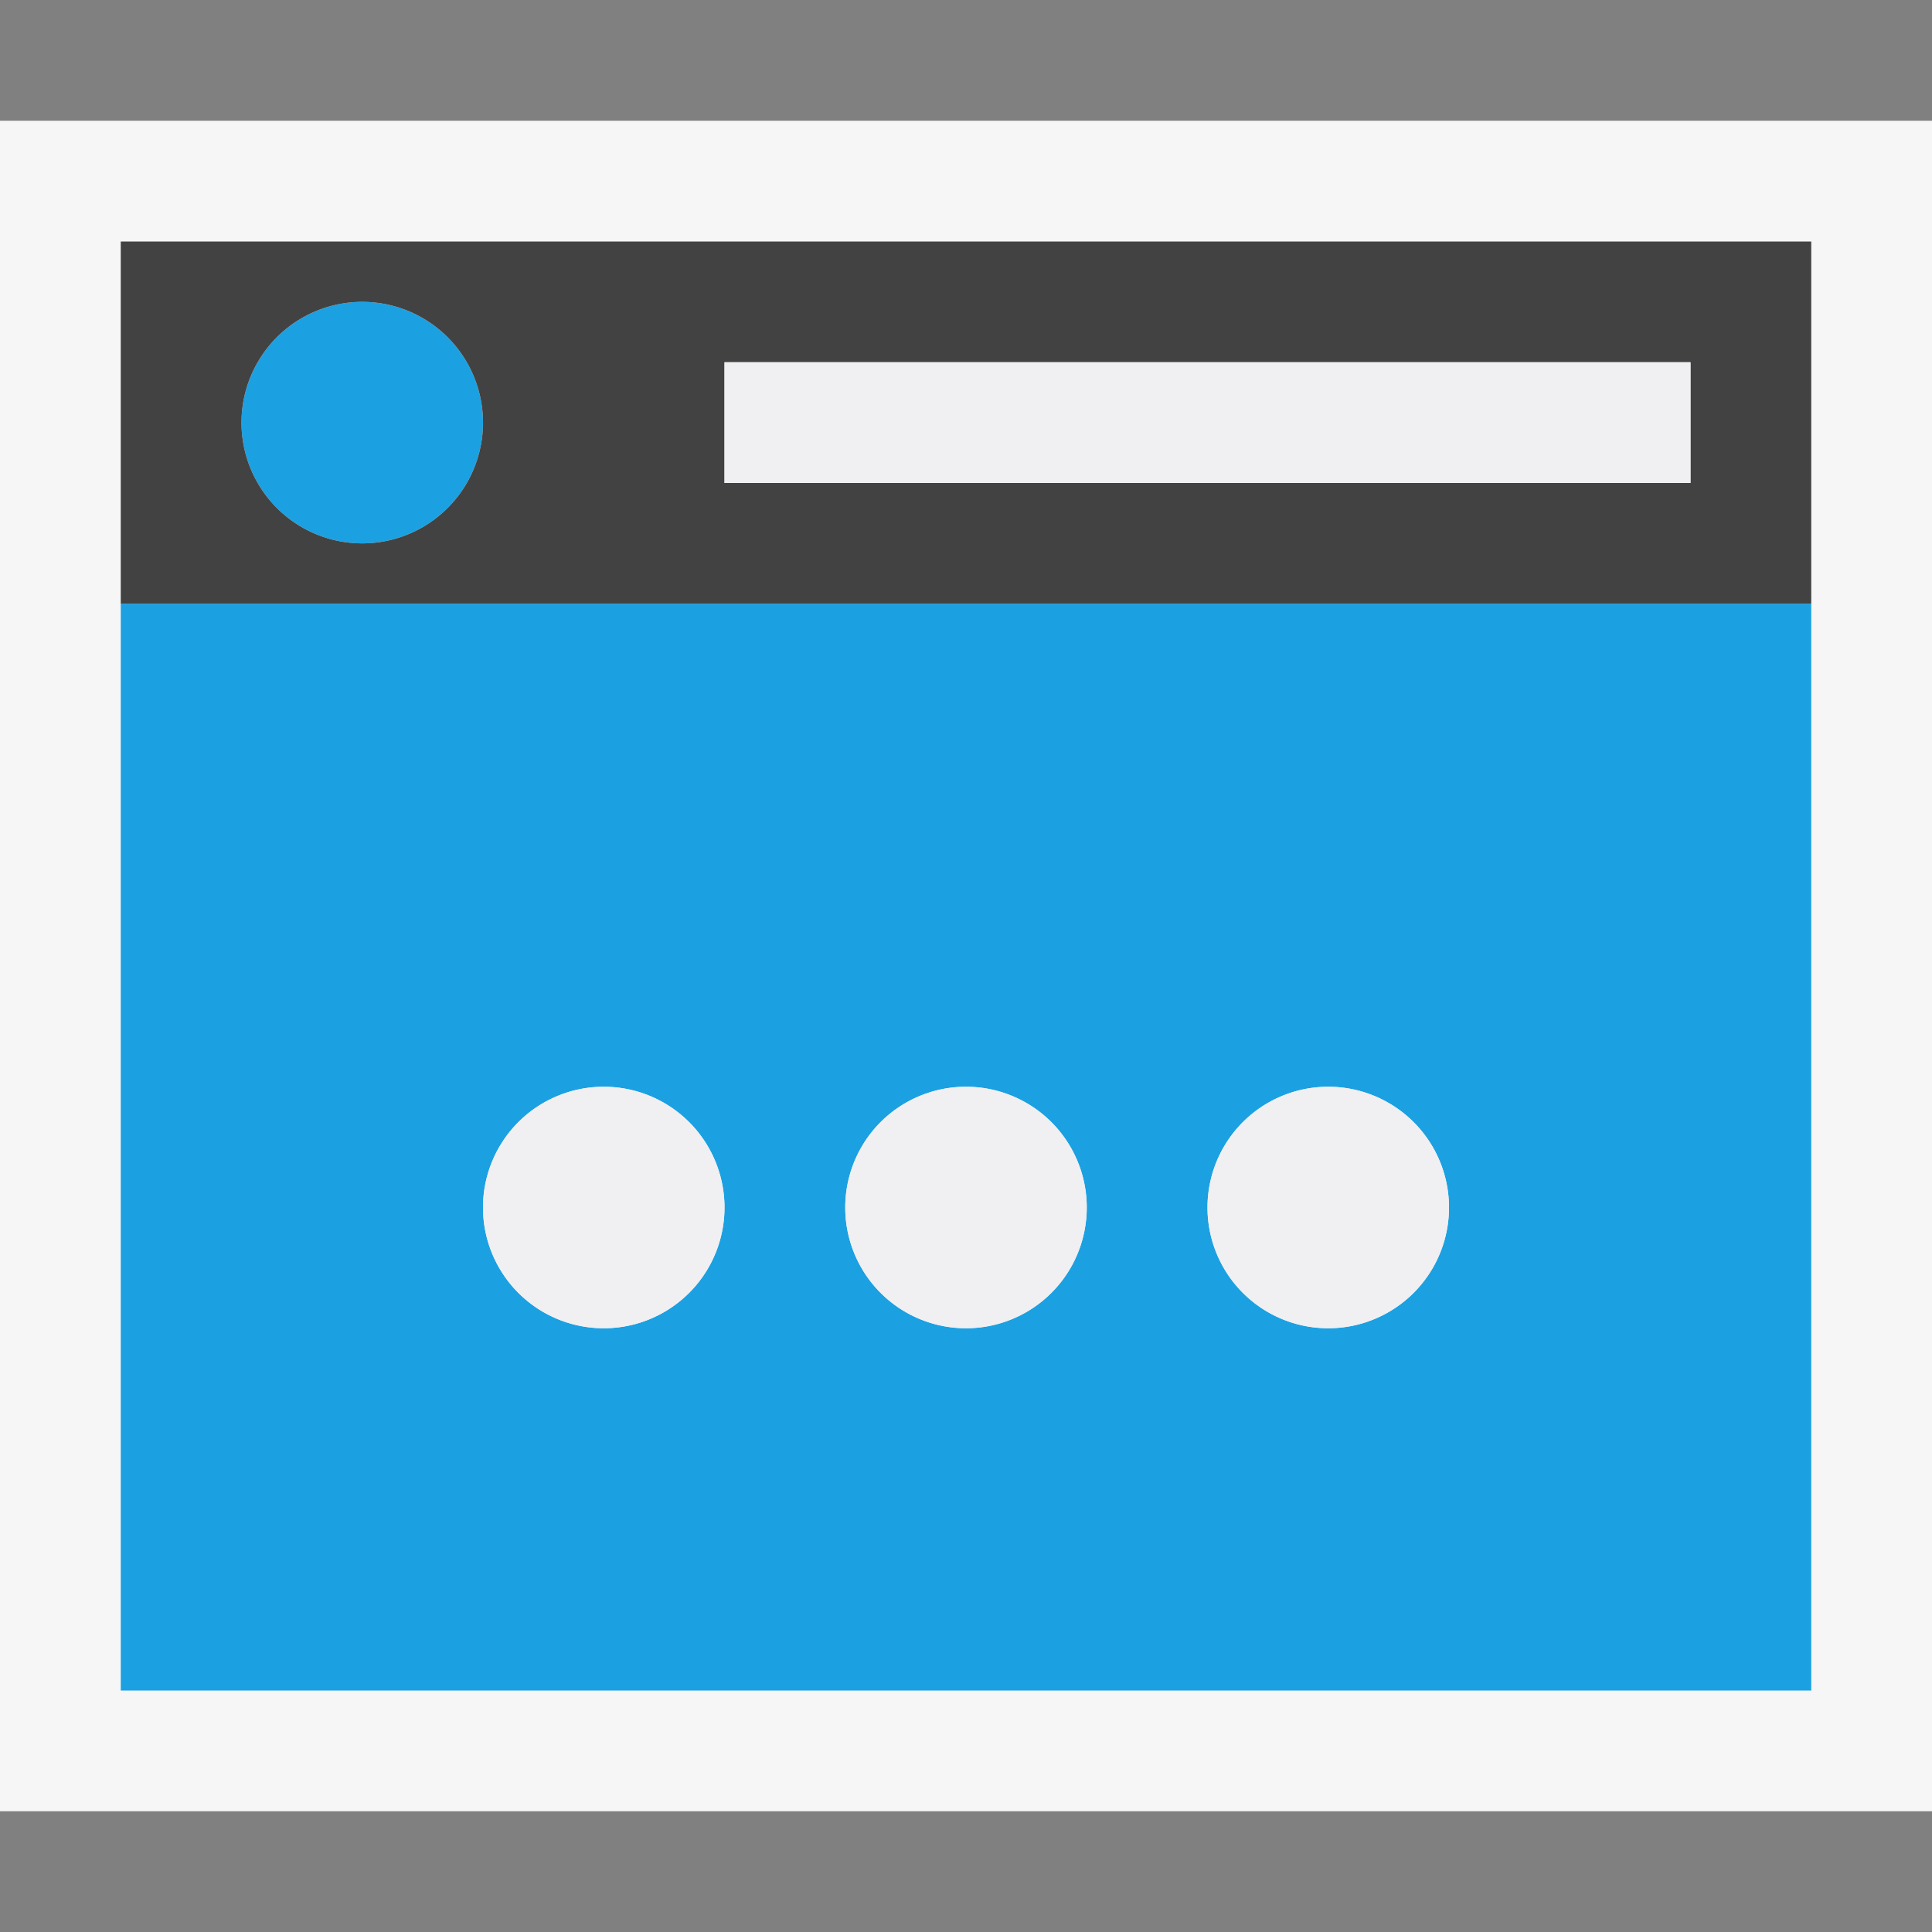
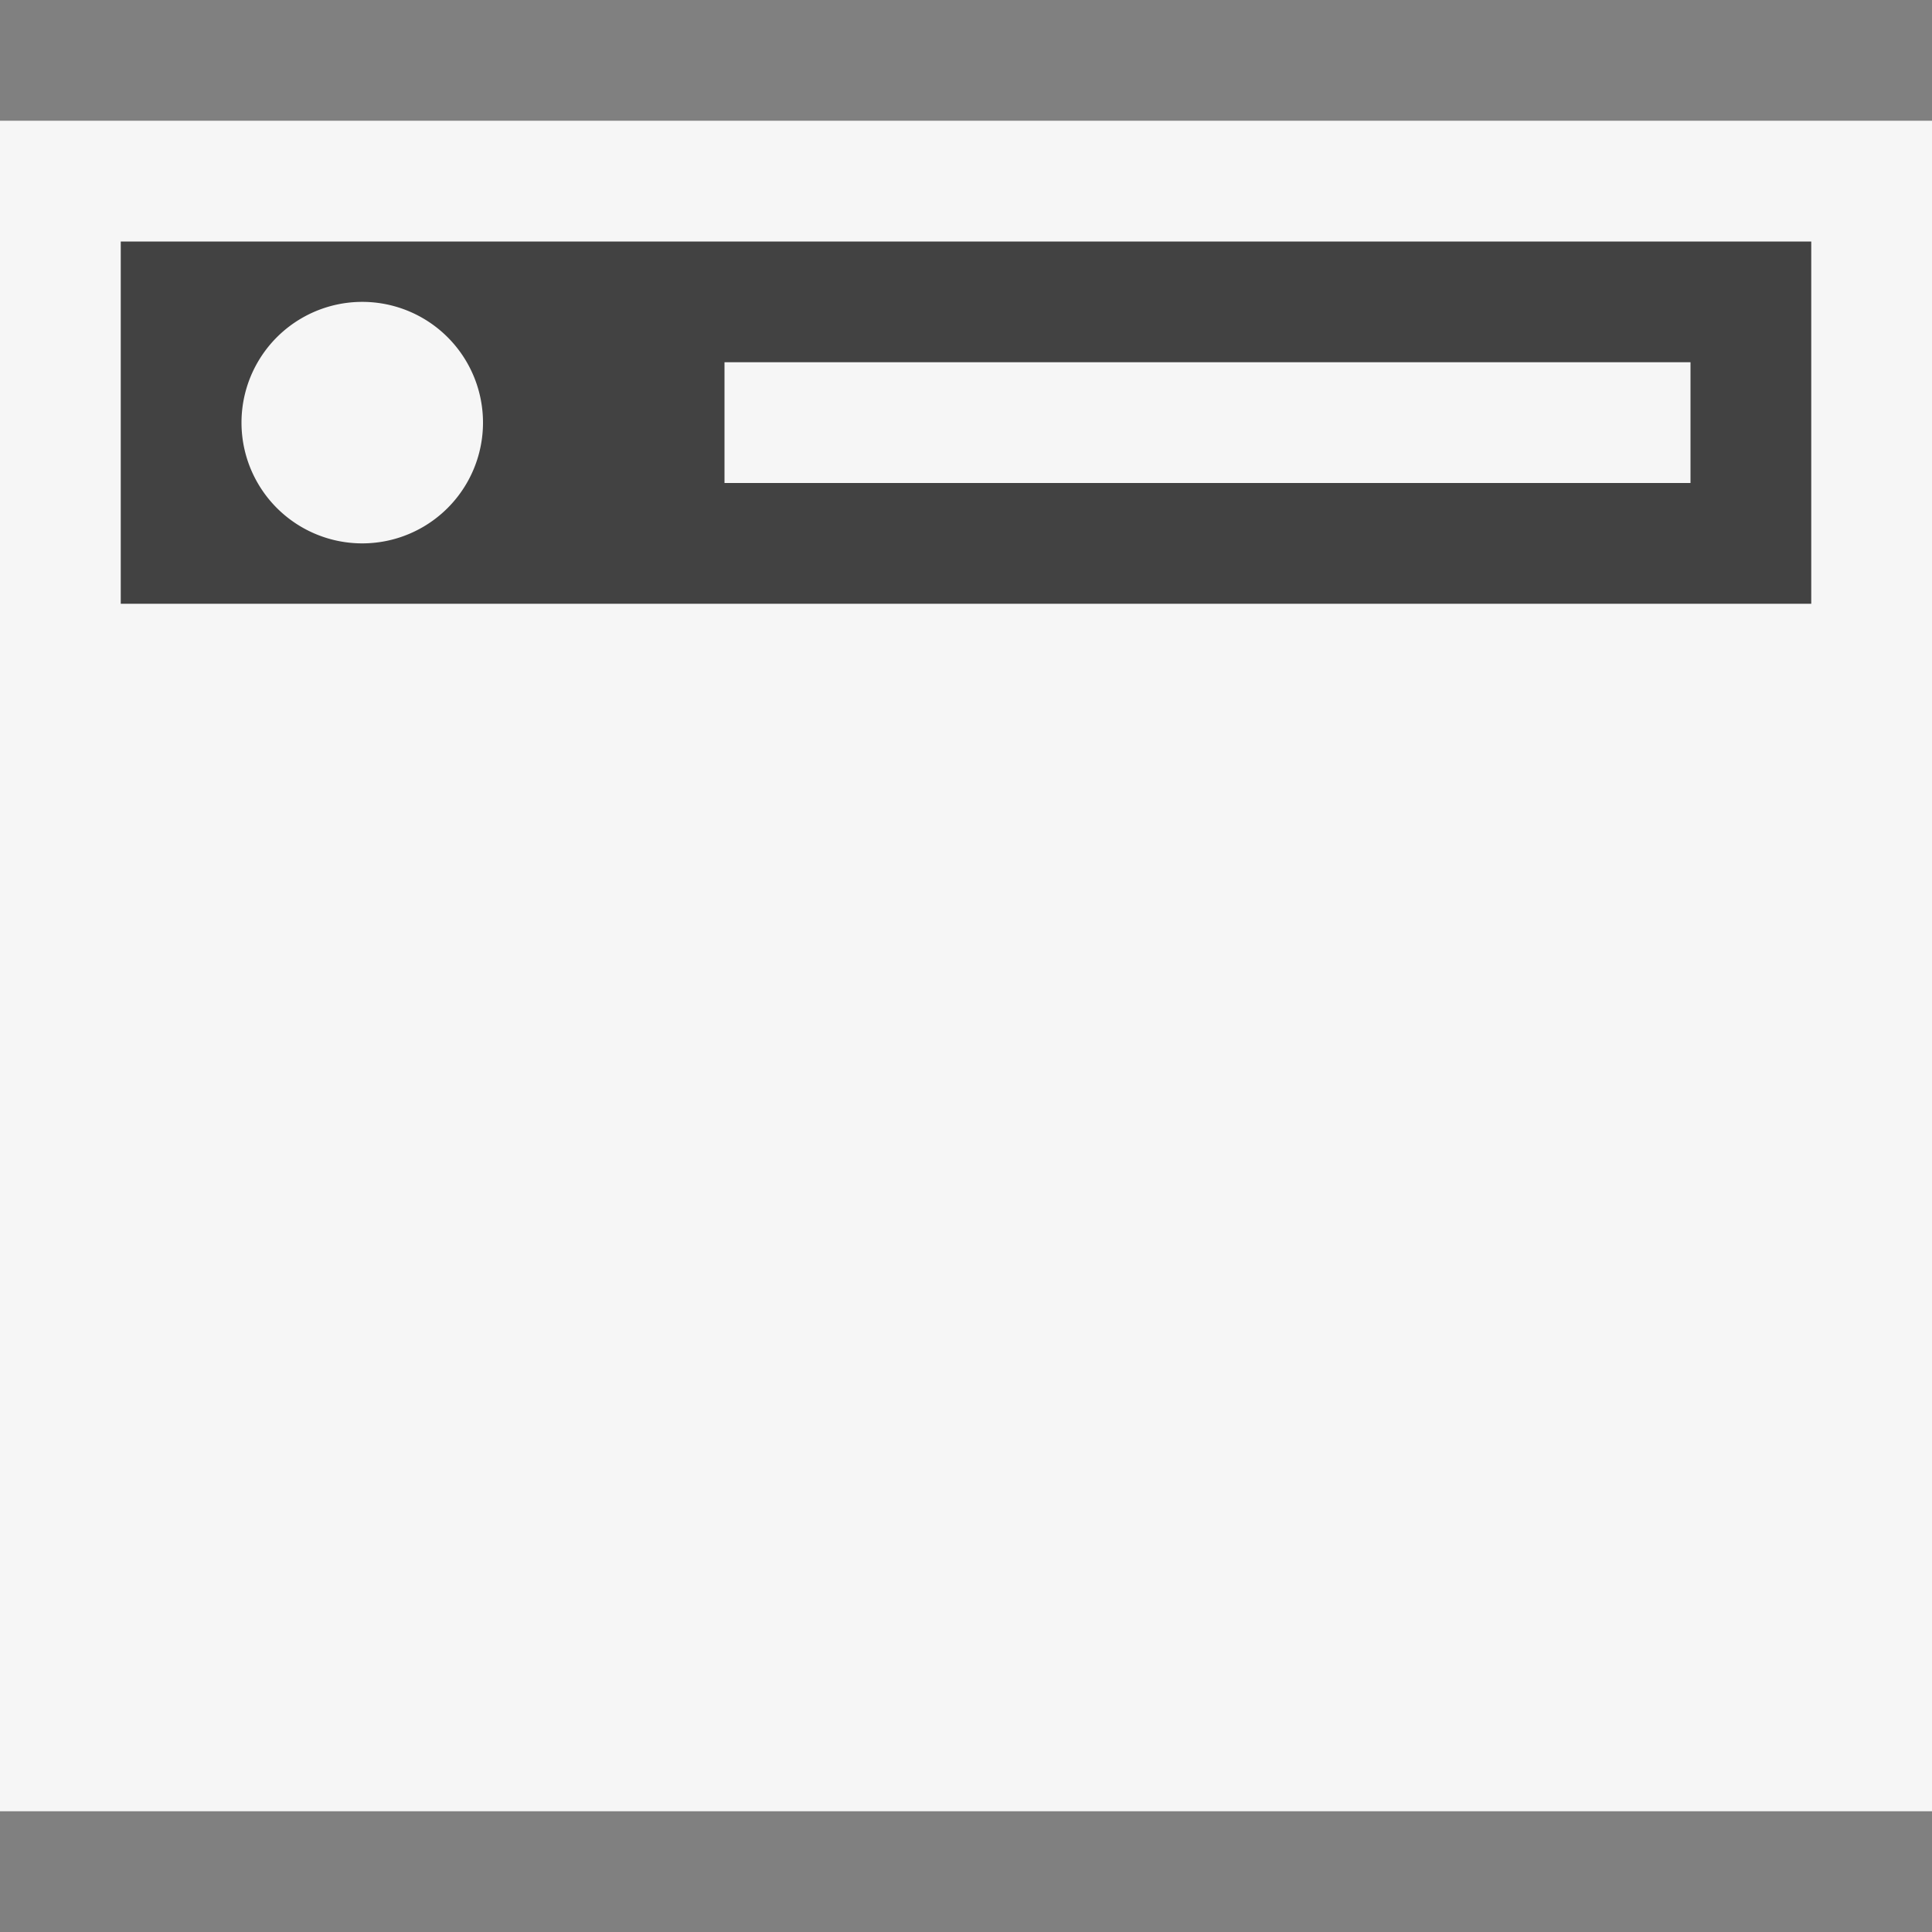
<svg xmlns="http://www.w3.org/2000/svg" viewBox="0 0 16 16">
  <rect x="0" y="0" width="16" height="16" fill="#808080" stroke="none" />
  <style>.icon-canvas-transparent{opacity:0;fill:#f6f6f6}.icon-vs-out{fill:#f6f6f6}.icon-vs-bg{fill:#424242}.icon-vs-fg{fill:#f0eff1}.icon-vs-blue{fill:#1ba1e2}</style>
-   <path class="icon-canvas-transparent" d="M16 16H0V0h16v16z" id="canvas" />
  <path class="icon-vs-out" d="M16 15H0V1h16v14z" id="outline" />
  <g id="iconBg">
-     <path class="icon-vs-blue" d="M3 2.5a1 1 0 1 0 0 2 1 1 0 0 0 0-2zM1 5v9h14V5H1zm4 6a1 1 0 1 1 0-2 1 1 0 0 1 0 2zm3 0a1 1 0 1 1 0-2 1 1 0 0 1 0 2zm3 0a1 1 0 1 1 0-2 1 1 0 0 1 0 2z" />
    <path class="icon-vs-bg" d="M1 2v3h14V2H1zm2 2.5a1 1 0 1 1 0-2 1 1 0 0 1 0 2zM14 4H6V3h8v1z" />
  </g>
  <g id="iconFg">
-     <path class="icon-vs-fg" d="M14 4H6V3h8v1zm-9 7a1 1 0 1 1 0-2 1 1 0 0 1 0 2zm3 0a1 1 0 1 1 0-2 1 1 0 0 1 0 2zm3 0a1 1 0 1 1 0-2 1 1 0 0 1 0 2z" />
-   </g>
+     </g>
</svg>